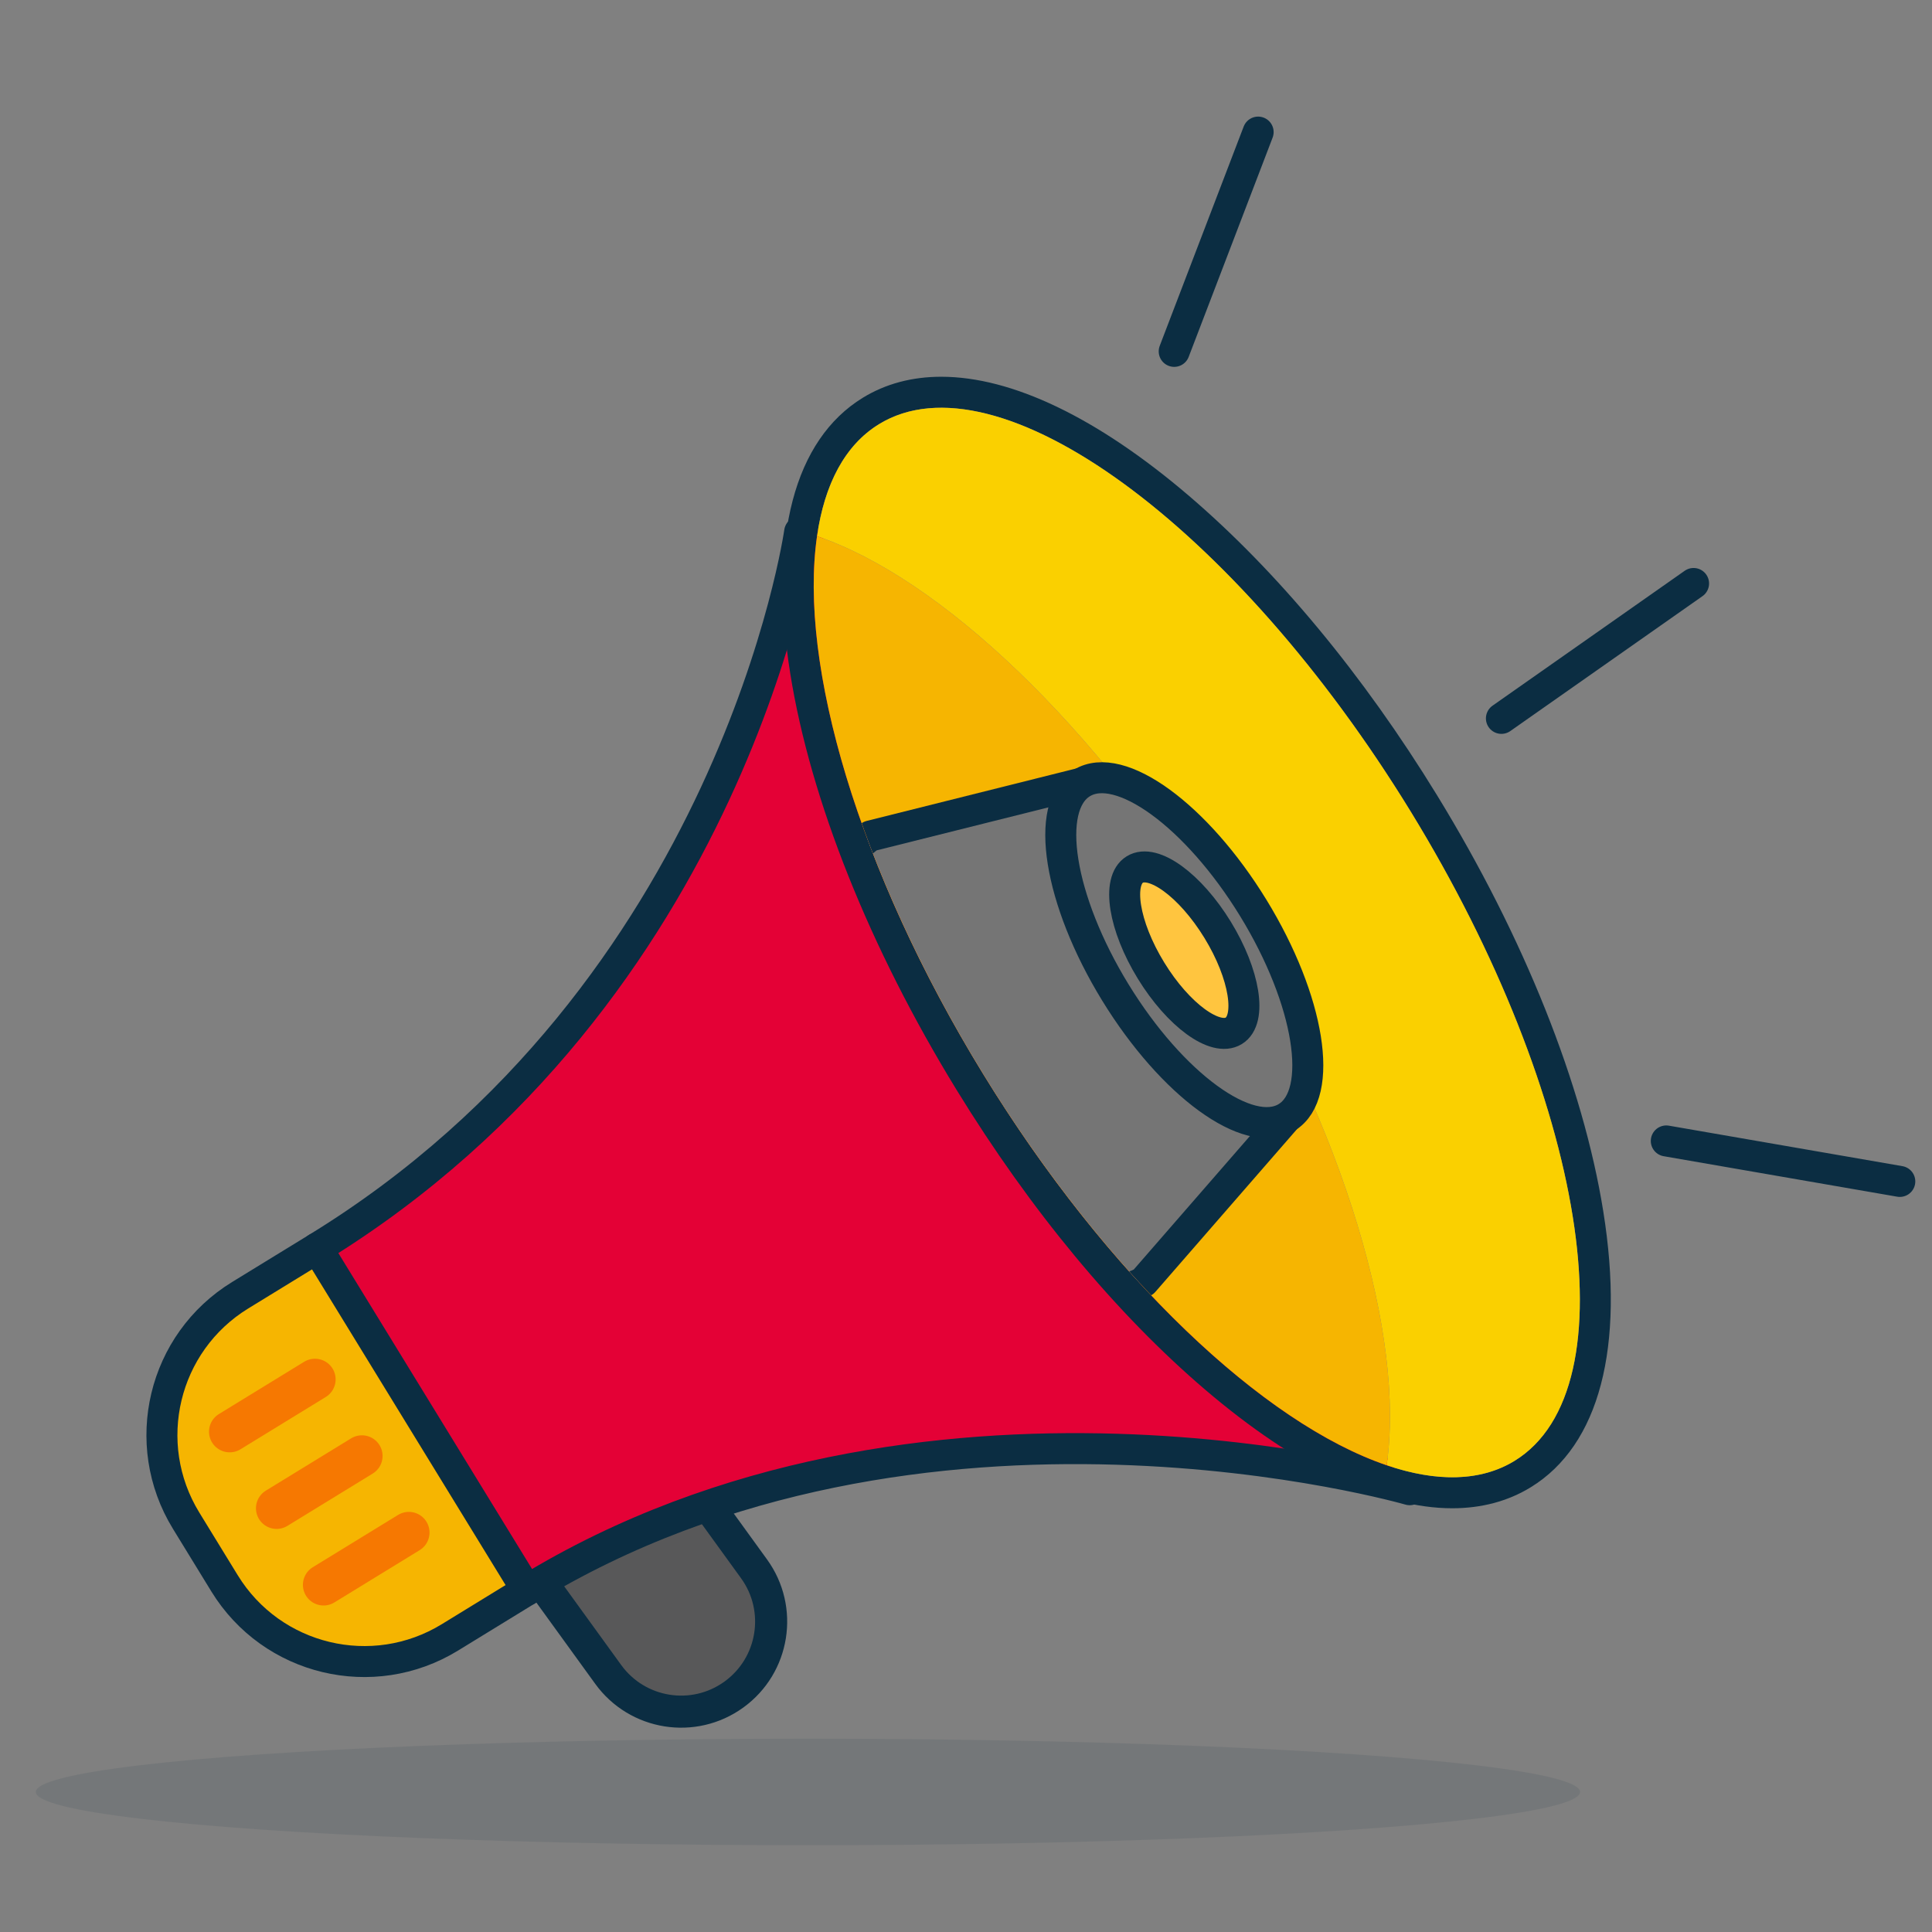
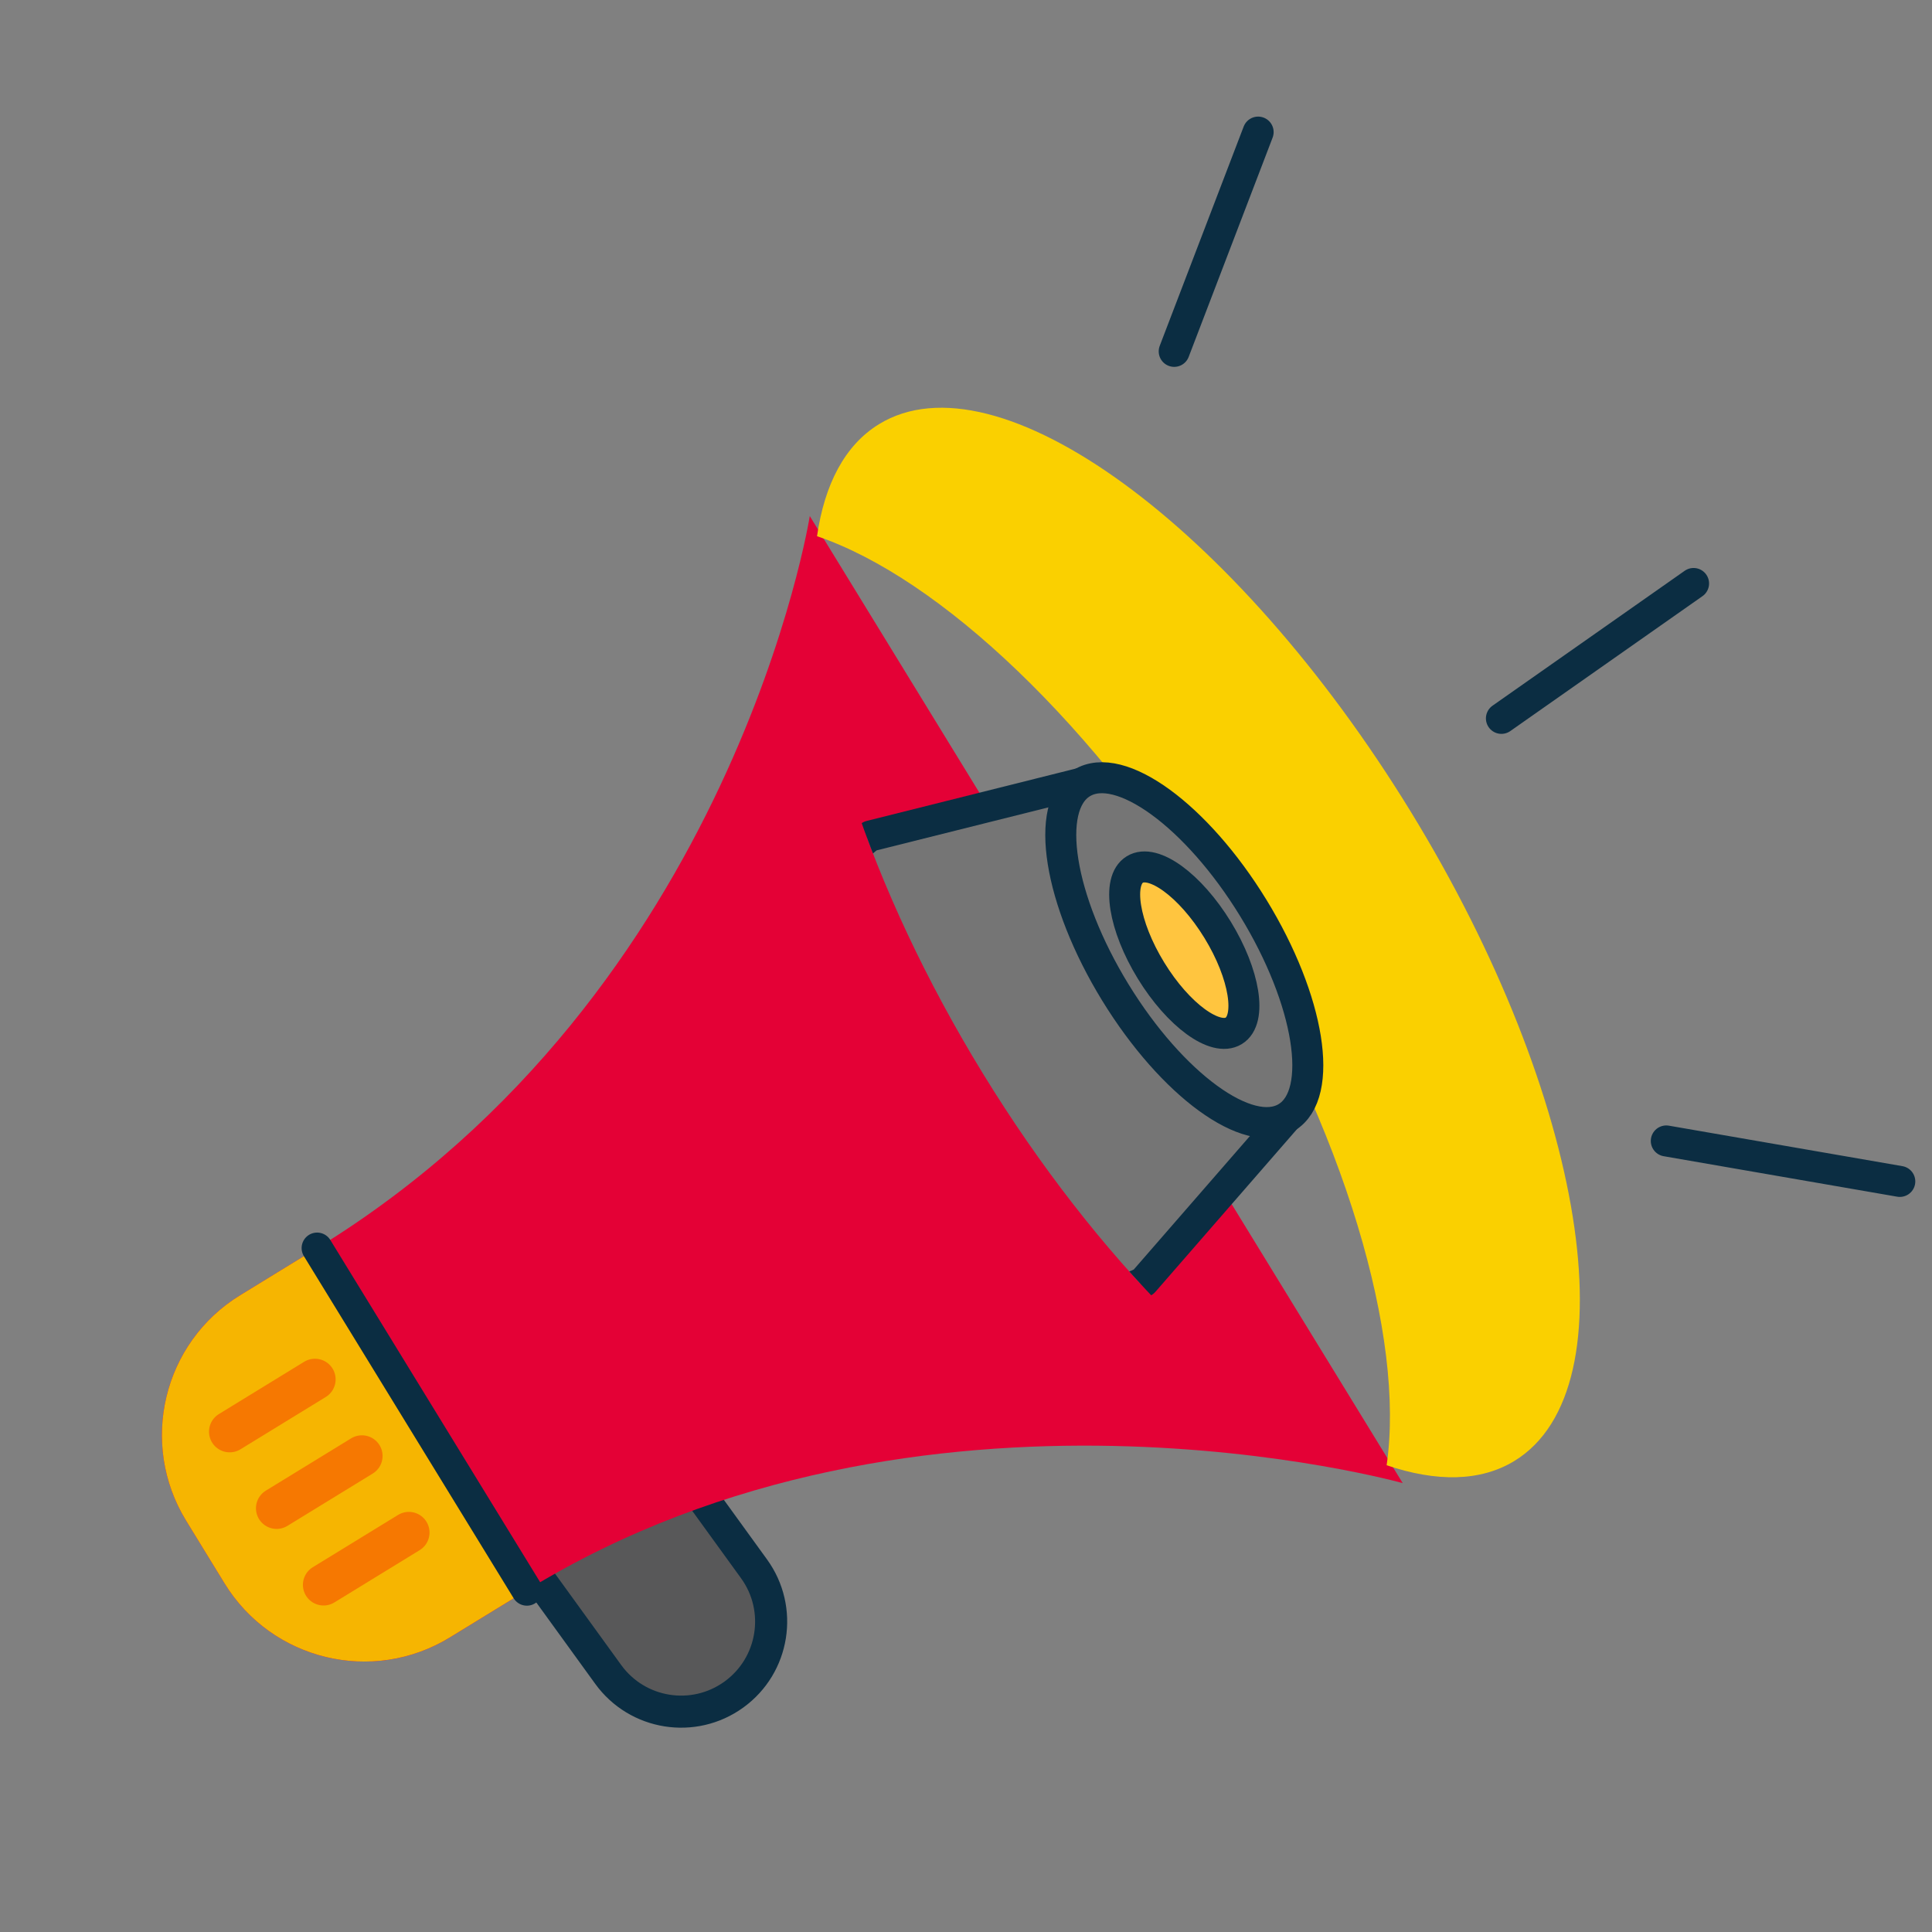
<svg xmlns="http://www.w3.org/2000/svg" id="Layer_1" data-name="Layer 1" viewBox="0 0 300 300">
  <rect x="0" y="0" width="300" height="300" fill="#808080" stroke="none" />
  <defs>
    <style>
      .cls-1, .cls-2, .cls-3, .cls-4 {
        fill: none;
      }

      .cls-5 {
        fill: #fff;
        stroke-width: 7.316px;
      }

      .cls-5, .cls-6, .cls-2, .cls-3, .cls-7 {
        stroke: #0b2d42;
      }

      .cls-5, .cls-6, .cls-2, .cls-3, .cls-7, .cls-4 {
        stroke-linecap: round;
        stroke-linejoin: round;
      }

      .cls-6 {
        fill: #ffc53f;
      }

      .cls-6, .cls-2, .cls-7 {
        stroke-width: 4.811px;
      }

      .cls-3 {
        stroke-width: 4.981px;
      }

      .cls-8 {
        fill: #fad000;
      }

      .cls-7 {
        fill: #757575;
      }

      .cls-9, .cls-10 {
        fill: #0b2d42;
      }

      .cls-10 {
        opacity: .1;
      }

      .cls-11 {
        fill: #585859;
      }

      .cls-12 {
        fill: #e40136;
      }

      .cls-13 {
        clip-path: url(#clippath);
      }

      .cls-14 {
        fill: #f6b501;
      }

      .cls-4 {
        stroke: #f67801;
        stroke-width: 6.415px;
      }
    </style>
    <clipPath id="clippath">
      <ellipse class="cls-1" cx="185.836" cy="146.352" rx="38.947" ry="94.409" transform="translate(-49.091 118.722) rotate(-31.514)" />
    </clipPath>
  </defs>
  <g>
    <g>
      <path class="cls-5" d="M128.259,191.253s46.051-17.673,44.386-28.939c-1.41-9.541-51.124-5.367-51.124-5.367" />
-       <ellipse class="cls-10" cx="125.455" cy="278.255" rx="119.892" ry="8.272" />
      <g>
        <path class="cls-11" d="M67.323,222.557l27.12,37.447c4.528,6.253,13.268,7.65,19.52,3.122h0c6.253-4.528,7.65-13.268,3.122-19.52l-18.29-25.255s9.501-22.812-5.635-28.313c-15.136-5.501-31.82,19.858-31.82,19.858l5.983,12.661Z" />
        <path class="cls-3" d="M67.323,222.557l27.12,37.447c4.528,6.253,13.268,7.65,19.52,3.122h0c6.253-4.528,7.65-13.268,3.122-19.52l-18.29-25.255s9.501-22.812-5.635-28.313c-15.136-5.501-31.82,19.858-31.82,19.858l5.983,12.661Z" />
      </g>
      <g>
        <g>
          <path class="cls-12" d="M217.814,230.299s-74.729-20.943-136,16.625l-11.946,7.325c-11.984,7.348-27.656,3.59-35.004-8.395l-5.963-9.726c-7.348-11.984-3.59-27.656,8.395-35.004l11.946-7.325c64.813-39.739,76.5-113.667,76.5-113.667" />
          <path class="cls-14" d="M37.295,201.123c-11.985,7.348-15.743,23.02-8.395,35.004l5.963,9.726c7.348,11.984,23.02,15.743,35.005,8.395l11.946-7.325-32.573-53.125-11.946,7.325Z" />
          <line class="cls-2" x1="49.241" y1="193.799" x2="81.814" y2="246.924" />
          <g>
-             <path class="cls-9" d="M146.16,63.313c19.797,0,49.813,25.062,72.879,62.681,27.254,44.45,34.482,89.599,16.145,100.843-2.818,1.728-6.077,2.555-9.672,2.555-19.798,0-49.814-25.062-72.879-62.681-27.254-44.45-34.482-89.599-16.145-100.843,2.818-1.728,6.077-2.555,9.672-2.555M146.16,58.502h0c-4.554,0-8.654,1.098-12.187,3.264-10.639,6.523-14.638,21.734-11.261,42.831,3.146,19.654,12.316,42.606,25.818,64.628,11.466,18.701,24.829,34.812,38.645,46.594,14.104,12.027,27.36,18.384,38.336,18.384,4.554,0,8.654-1.098,12.187-3.264,10.639-6.523,14.638-21.734,11.26-42.831-3.146-19.654-12.315-42.606-25.818-64.628-11.465-18.7-24.828-34.811-38.644-46.593-14.104-12.027-27.36-18.385-38.336-18.385h0Z" />
            <g>
              <path class="cls-8" d="M136.488,65.868c-5.295,3.247-8.455,9.325-9.62,17.394,19.011,6.456,43.302,29.196,62.686,60.811,19.384,31.614,28.633,63.577,25.764,83.449,7.719,2.621,14.569,2.563,19.865-.684,18.338-11.243,11.109-56.392-16.145-100.843-27.254-44.45-64.213-71.37-82.551-60.127Z" />
-               <path class="cls-14" d="M126.868,83.262c-2.869,19.872,6.38,51.835,25.764,83.449,19.384,31.614,43.675,54.355,62.686,60.811,2.869-19.872-6.38-51.835-25.764-83.449-19.384-31.614-43.675-54.355-62.686-60.811Z" />
            </g>
            <g class="cls-13">
              <g>
                <path class="cls-7" d="M167.984,121.589l-32.826,8.218c-7.885,4.834-4.777,24.248,6.942,43.36,11.719,19.113,27.611,30.688,35.495,25.853l22.213-25.528-31.824-51.904Z" />
                <ellipse class="cls-7" cx="183.896" cy="147.541" rx="12.558" ry="30.442" transform="translate(-49.998 117.884) rotate(-31.514)" />
                <ellipse class="cls-6" cx="183.896" cy="147.541" rx="6.062" ry="14.695" transform="translate(-49.998 117.884) rotate(-31.514)" />
              </g>
            </g>
          </g>
-           <path class="cls-2" d="M218.9,231.324s-75.816-21.967-137.087,15.6l-11.946,7.325c-11.984,7.348-27.656,3.59-35.004-8.395l-5.963-9.726c-7.348-11.984-3.59-27.656,8.395-35.004l11.946-7.325c64.813-39.739,74.925-111.2,74.925-111.2" />
        </g>
        <g>
          <line class="cls-4" x1="48.908" y1="214.19" x2="35.663" y2="222.311" />
          <line class="cls-4" x1="56.198" y1="226.081" x2="42.953" y2="234.202" />
          <line class="cls-4" x1="63.489" y1="237.972" x2="50.244" y2="246.093" />
        </g>
      </g>
    </g>
    <line class="cls-2" x1="195.364" y1="20.511" x2="182.329" y2="54.561" />
    <line class="cls-2" x1="262.978" y1="90.602" x2="233.138" y2="111.55" />
  </g>
  <line class="cls-2" x1="295" y1="183.451" x2="258.74" y2="177.164" />
</svg>